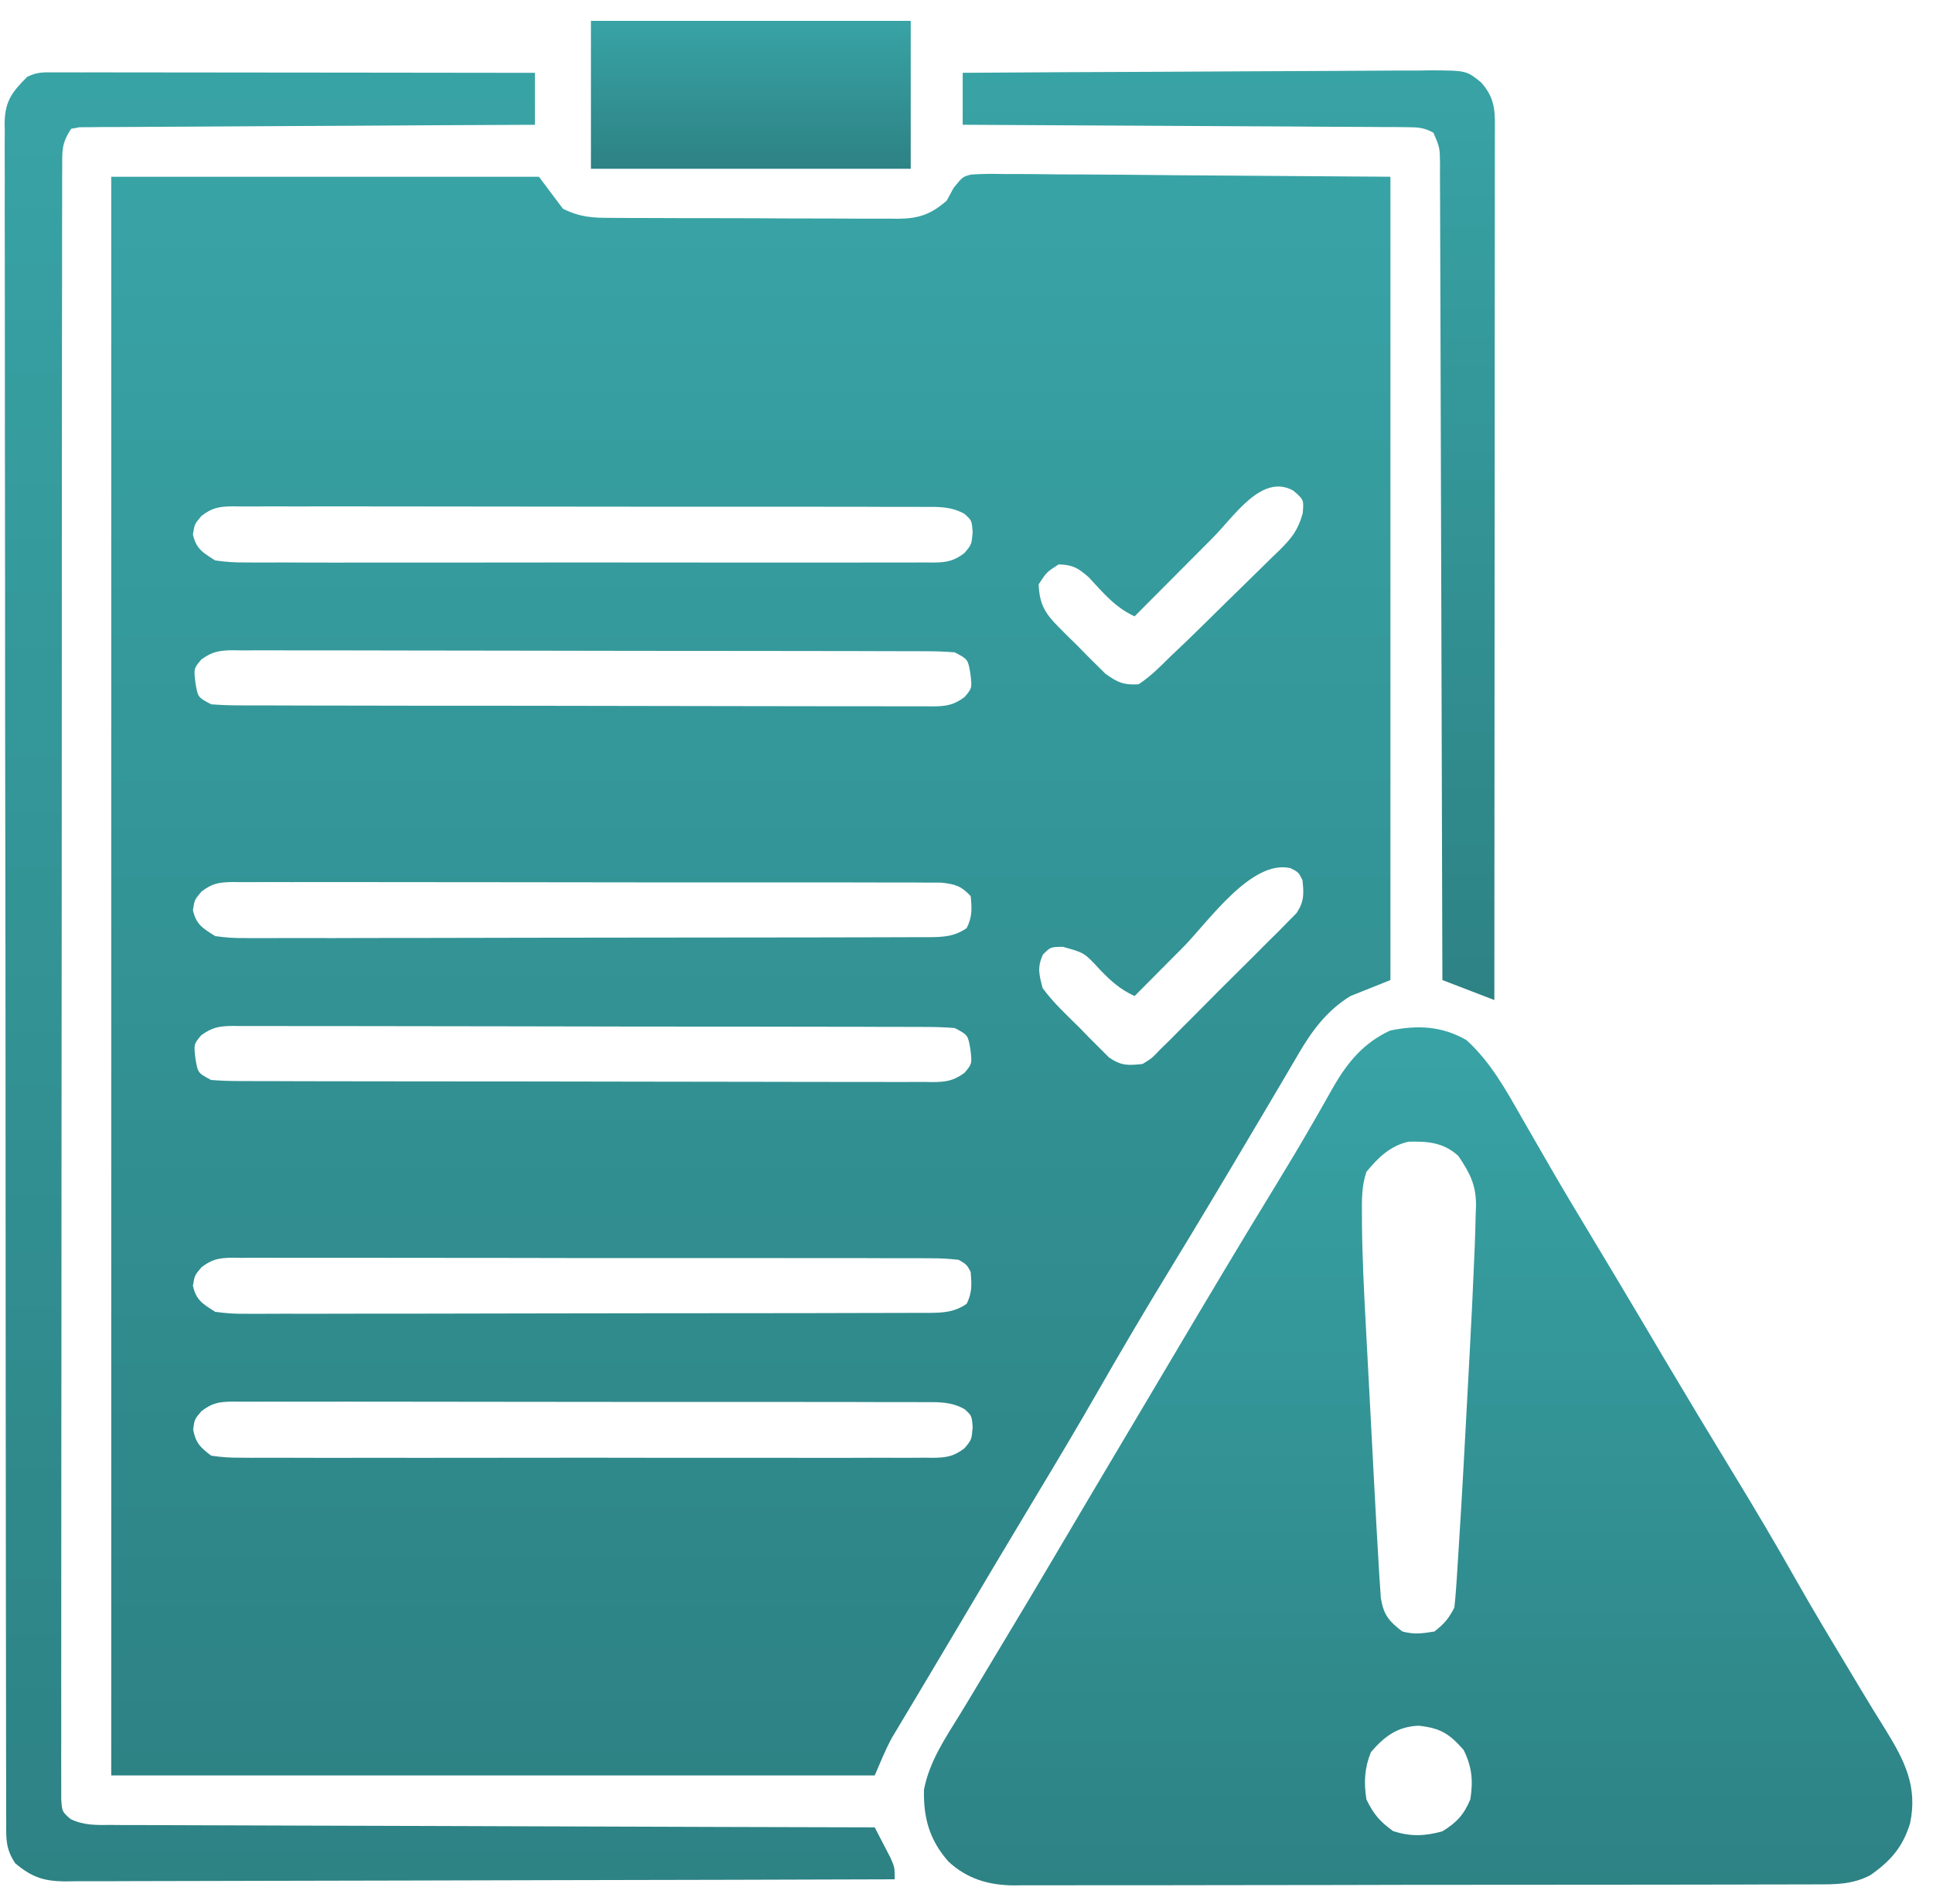
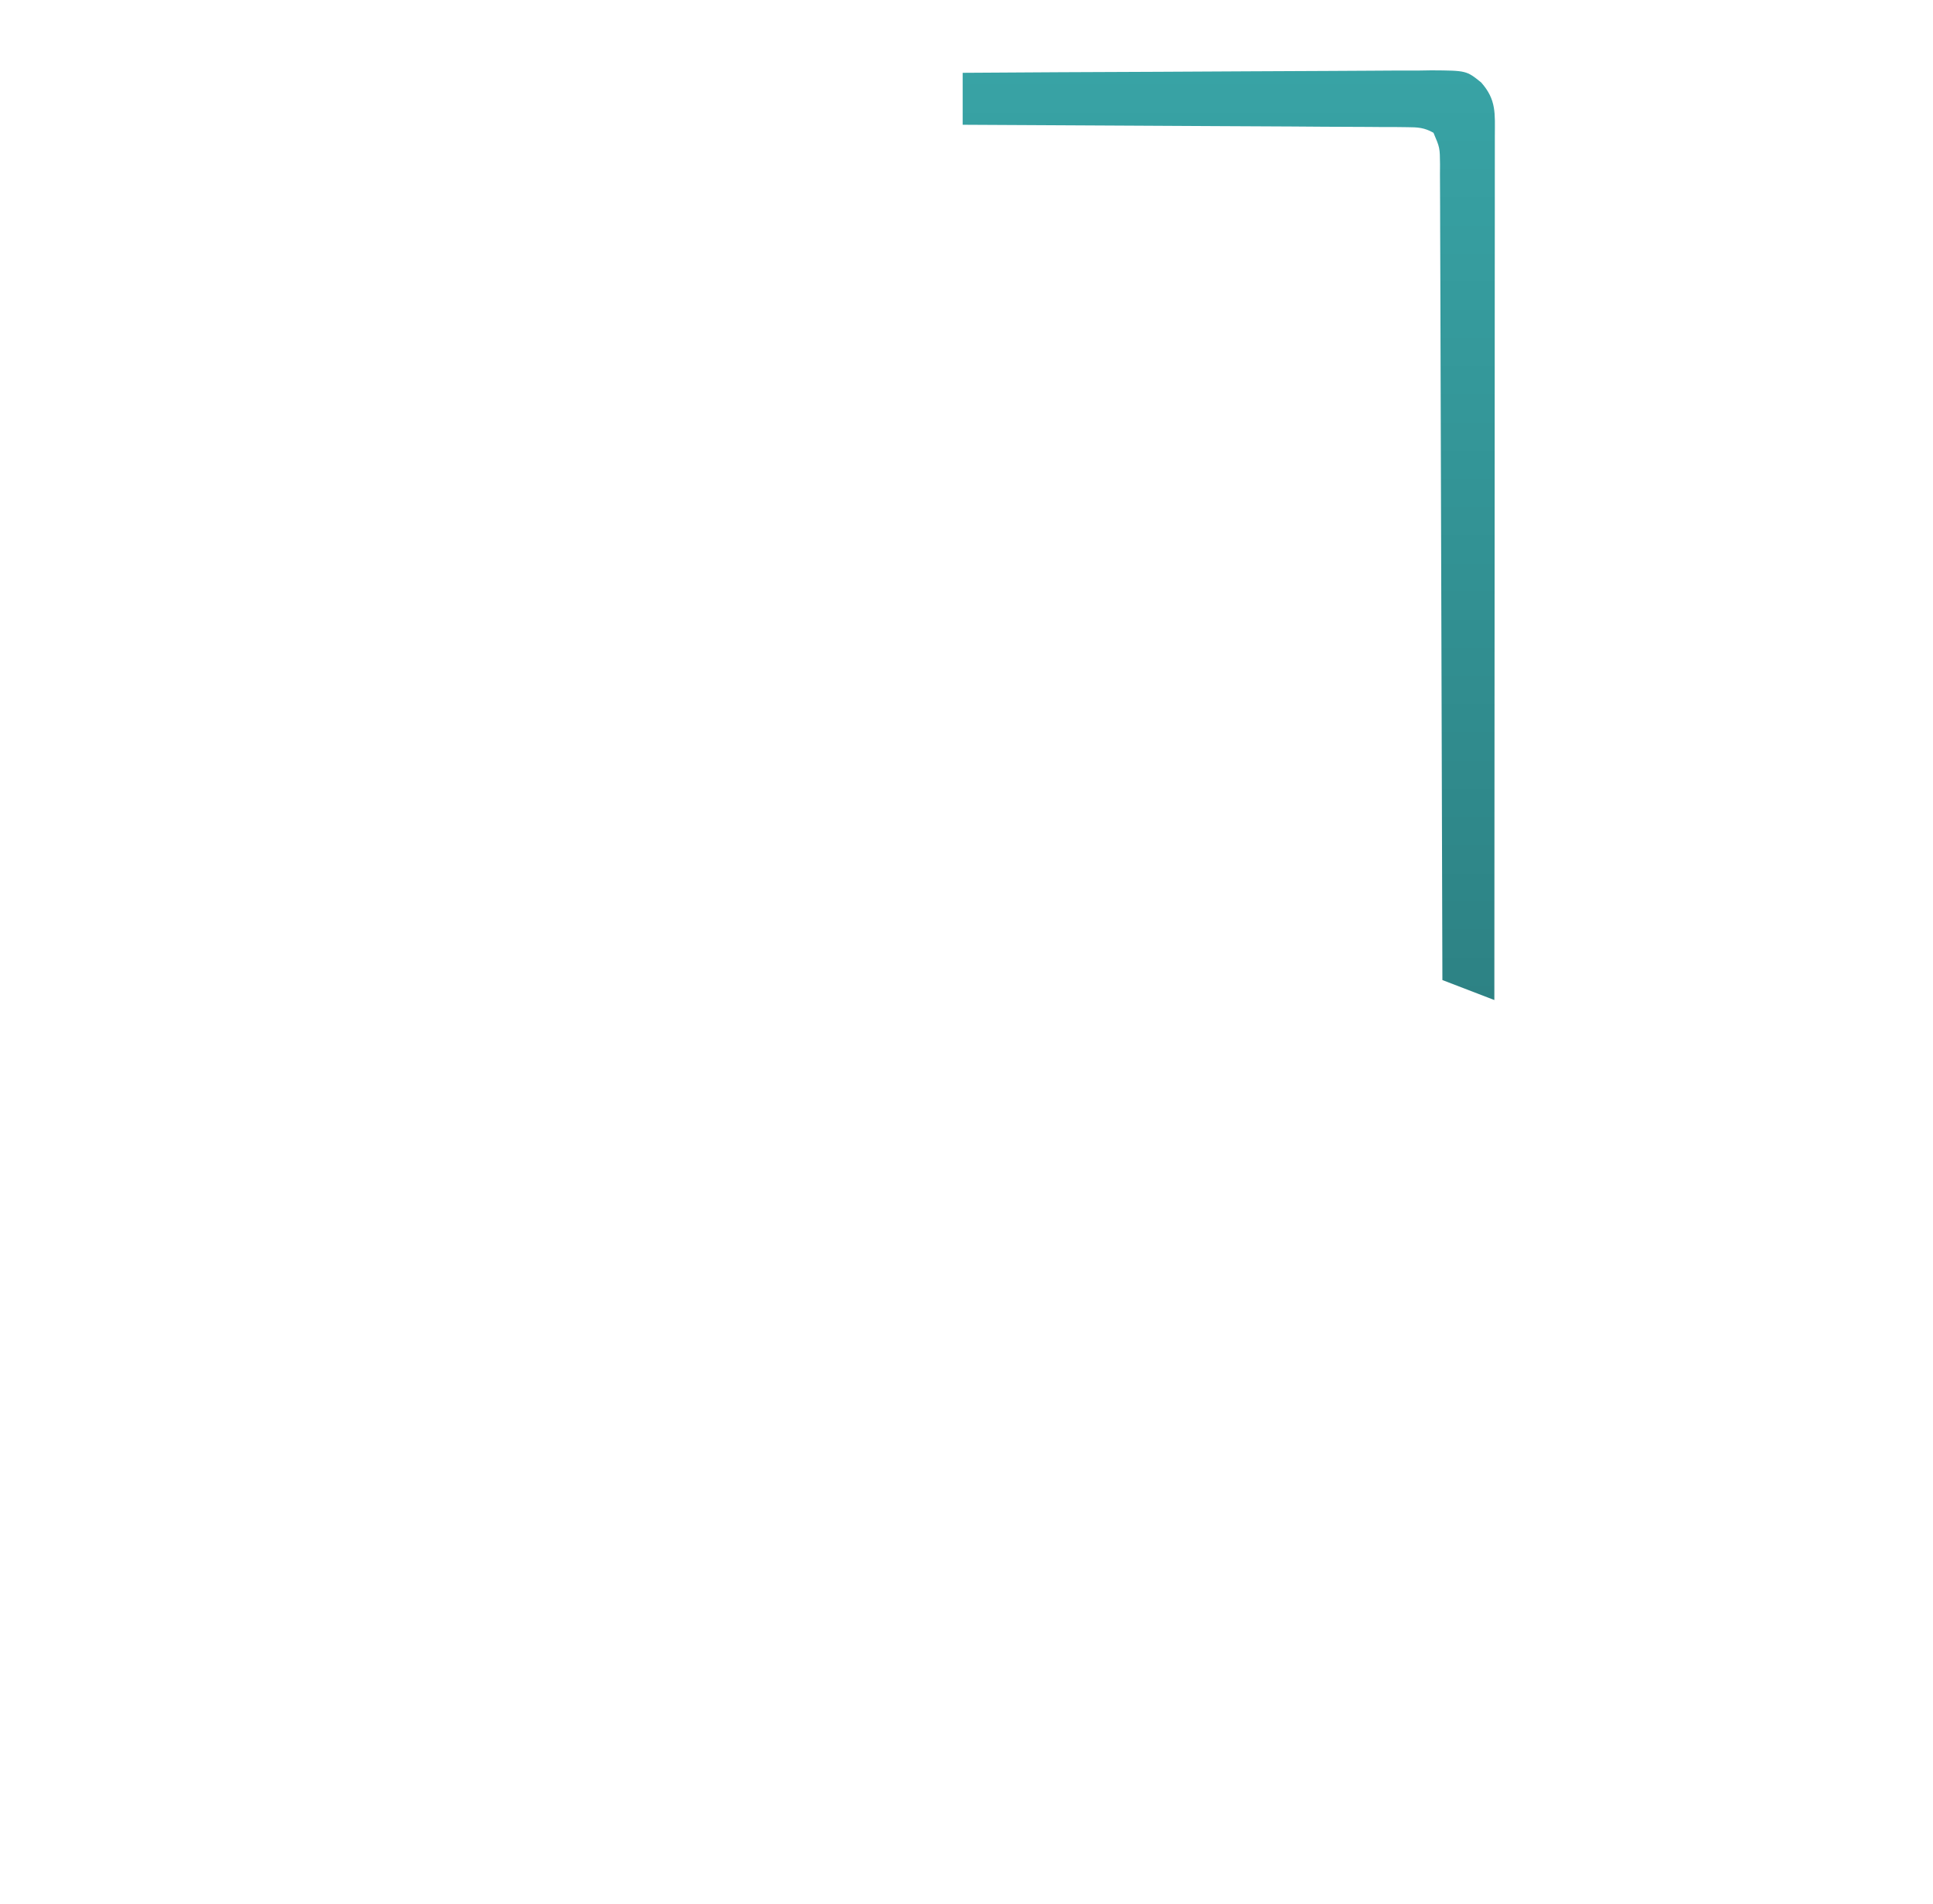
<svg xmlns="http://www.w3.org/2000/svg" width="68" height="67" viewBox="0 0 68 67" fill="none">
-   <path d="M3.913 6.219C8.878 6.219 13.844 6.219 18.959 6.219C19.238 6.59 19.516 6.961 19.803 7.344C20.416 7.65 20.862 7.667 21.526 7.666C21.701 7.667 21.701 7.667 21.88 7.669C22.265 7.671 22.651 7.672 23.037 7.672C23.305 7.673 23.573 7.674 23.841 7.675C24.404 7.677 24.966 7.677 25.529 7.677C26.249 7.677 26.969 7.681 27.689 7.686C28.243 7.689 28.797 7.689 29.352 7.689C29.617 7.69 29.882 7.691 30.148 7.693C30.519 7.696 30.891 7.695 31.262 7.693C31.372 7.695 31.481 7.696 31.593 7.698C32.329 7.689 32.747 7.542 33.303 7.062C33.424 6.839 33.424 6.839 33.547 6.611C33.866 6.219 33.866 6.219 34.155 6.143C34.543 6.114 34.922 6.114 35.311 6.123C35.46 6.123 35.609 6.123 35.763 6.123C36.246 6.123 36.729 6.13 37.212 6.136C37.51 6.137 37.809 6.138 38.107 6.139C39.213 6.143 40.319 6.155 41.424 6.166C43.895 6.183 46.367 6.201 48.913 6.219C48.913 15.546 48.913 24.874 48.913 34.484C48.217 34.763 48.217 34.763 47.506 35.047C46.664 35.564 46.136 36.29 45.648 37.134C45.594 37.227 45.539 37.319 45.483 37.414C45.37 37.607 45.256 37.8 45.143 37.994C44.932 38.354 44.719 38.713 44.506 39.072C44.349 39.337 44.192 39.601 44.035 39.866C43.058 41.518 42.073 43.165 41.073 44.803C40.22 46.2 39.392 47.61 38.579 49.03C37.908 50.199 37.22 51.355 36.525 52.509C35.508 54.198 34.502 55.893 33.497 57.589C33.153 58.17 32.807 58.75 32.461 59.33C32.376 59.471 32.292 59.612 32.206 59.758C32.053 60.014 31.899 60.271 31.745 60.527C31.678 60.64 31.61 60.753 31.541 60.87C31.484 60.965 31.426 61.061 31.367 61.16C31.141 61.583 30.961 62.028 30.772 62.469C21.908 62.469 13.045 62.469 3.913 62.469C3.913 43.906 3.913 25.344 3.913 6.219ZM42.659 18.927C42.329 19.258 42 19.589 41.67 19.921C41.499 20.093 41.328 20.264 41.157 20.436C40.742 20.853 40.327 21.27 39.913 21.687C39.227 21.371 38.81 20.86 38.3 20.311C37.924 19.983 37.736 19.872 37.241 19.859C36.816 20.132 36.816 20.132 36.538 20.562C36.567 21.236 36.747 21.564 37.216 22.037C37.381 22.204 37.381 22.204 37.549 22.373C37.665 22.486 37.781 22.599 37.9 22.716C38.013 22.831 38.126 22.947 38.242 23.066C38.409 23.231 38.409 23.231 38.578 23.4C38.679 23.5 38.78 23.599 38.884 23.703C39.313 24.012 39.519 24.107 40.053 24.078C40.476 23.799 40.821 23.451 41.178 23.094C41.358 22.924 41.537 22.754 41.717 22.584C42.207 22.109 42.693 21.631 43.178 21.151C43.387 20.945 43.596 20.74 43.807 20.536C44.113 20.239 44.417 19.94 44.72 19.64C44.814 19.549 44.908 19.459 45.005 19.366C45.443 18.926 45.657 18.668 45.828 18.058C45.868 17.586 45.868 17.586 45.502 17.267C44.389 16.634 43.405 18.185 42.659 18.927ZM7.086 18.154C6.844 18.441 6.844 18.441 6.787 18.805C6.902 19.317 7.131 19.439 7.569 19.719C7.945 19.773 8.262 19.795 8.637 19.79C8.797 19.791 8.797 19.791 8.96 19.793C9.316 19.795 9.672 19.793 10.028 19.791C10.283 19.792 10.539 19.793 10.794 19.794C11.488 19.797 12.181 19.796 12.875 19.794C13.6 19.793 14.326 19.794 15.051 19.795C16.27 19.796 17.488 19.795 18.706 19.792C20.115 19.789 21.524 19.79 22.933 19.793C24.142 19.796 25.352 19.796 26.561 19.794C27.284 19.794 28.006 19.793 28.729 19.795C29.408 19.797 30.087 19.796 30.766 19.793C31.015 19.792 31.265 19.792 31.514 19.793C31.854 19.795 32.194 19.793 32.534 19.79C32.683 19.792 32.683 19.792 32.834 19.794C33.304 19.786 33.548 19.746 33.927 19.46C34.18 19.159 34.18 19.159 34.217 18.726C34.186 18.311 34.186 18.311 33.927 18.079C33.463 17.824 33.044 17.832 32.528 17.836C32.421 17.835 32.314 17.834 32.204 17.834C31.845 17.832 31.487 17.833 31.128 17.834C30.872 17.833 30.615 17.832 30.358 17.831C29.66 17.828 28.962 17.828 28.264 17.829C27.682 17.83 27.1 17.829 26.517 17.828C25.144 17.826 23.771 17.826 22.398 17.828C20.98 17.829 19.562 17.827 18.145 17.824C16.928 17.82 15.712 17.82 14.495 17.82C13.768 17.821 13.041 17.821 12.315 17.818C11.631 17.816 10.948 17.817 10.265 17.819C10.014 17.82 9.763 17.819 9.512 17.818C9.169 17.816 8.827 17.817 8.485 17.82C8.385 17.819 8.286 17.817 8.183 17.816C7.709 17.823 7.466 17.861 7.086 18.154ZM7.08 23.207C6.816 23.523 6.816 23.523 6.875 24.025C6.961 24.536 6.961 24.536 7.428 24.781C7.78 24.809 8.116 24.82 8.468 24.819C8.628 24.82 8.628 24.82 8.792 24.821C9.151 24.823 9.509 24.822 9.868 24.822C10.125 24.823 10.382 24.824 10.639 24.825C11.337 24.827 12.036 24.828 12.734 24.828C13.317 24.828 13.899 24.829 14.482 24.831C15.856 24.833 17.23 24.834 18.604 24.833C20.023 24.833 21.442 24.836 22.861 24.84C24.078 24.844 25.295 24.846 26.512 24.846C27.239 24.845 27.966 24.846 28.694 24.849C29.378 24.852 30.062 24.852 30.745 24.85C30.997 24.85 31.248 24.85 31.499 24.852C31.842 24.854 32.184 24.853 32.527 24.851C32.627 24.852 32.726 24.854 32.829 24.855C33.298 24.849 33.549 24.807 33.932 24.527C34.197 24.212 34.197 24.212 34.138 23.709C34.052 23.198 34.052 23.198 33.584 22.953C33.233 22.925 32.896 22.914 32.544 22.915C32.384 22.915 32.384 22.915 32.221 22.913C31.862 22.912 31.503 22.912 31.144 22.912C30.888 22.911 30.631 22.91 30.374 22.909C29.675 22.907 28.977 22.906 28.279 22.906C27.696 22.906 27.113 22.905 26.531 22.904C25.157 22.901 23.782 22.901 22.408 22.901C20.99 22.901 19.571 22.898 18.152 22.894C16.935 22.89 15.718 22.889 14.501 22.889C13.774 22.889 13.046 22.888 12.319 22.885C11.635 22.882 10.951 22.882 10.267 22.884C10.016 22.884 9.765 22.884 9.513 22.882C9.171 22.88 8.829 22.881 8.486 22.884C8.386 22.882 8.286 22.881 8.183 22.879C7.714 22.886 7.463 22.927 7.08 23.207ZM41.6 33.35C41.436 33.515 41.272 33.68 41.107 33.845C40.709 34.245 40.31 34.646 39.913 35.047C39.406 34.81 39.089 34.529 38.7 34.124C38.148 33.523 38.148 33.523 37.39 33.315C36.956 33.319 36.956 33.319 36.687 33.588C36.483 34.043 36.553 34.286 36.678 34.766C37.052 35.28 37.517 35.709 37.97 36.154C38.09 36.278 38.21 36.401 38.333 36.529C38.45 36.646 38.567 36.762 38.688 36.883C38.795 36.989 38.901 37.096 39.011 37.206C39.447 37.504 39.673 37.492 40.194 37.437C40.523 37.235 40.523 37.235 40.806 36.934C40.919 36.825 41.031 36.715 41.147 36.601C41.266 36.481 41.384 36.361 41.507 36.237C41.63 36.114 41.754 35.991 41.881 35.864C42.209 35.537 42.535 35.209 42.859 34.879C43.059 34.678 43.26 34.478 43.462 34.279C43.85 33.897 44.234 33.512 44.618 33.125C44.738 33.007 44.859 32.888 44.983 32.766C45.148 32.597 45.148 32.597 45.316 32.425C45.413 32.327 45.511 32.228 45.611 32.127C45.882 31.718 45.869 31.451 45.819 30.969C45.678 30.687 45.678 30.687 45.397 30.547C44.019 30.226 42.498 32.446 41.6 33.35ZM7.086 31.373C6.844 31.66 6.844 31.66 6.787 32.023C6.902 32.535 7.131 32.658 7.569 32.937C7.943 32.991 8.259 33.012 8.632 33.007C8.791 33.008 8.791 33.008 8.953 33.009C9.307 33.011 9.661 33.008 10.015 33.006C10.269 33.006 10.523 33.007 10.777 33.007C11.467 33.009 12.157 33.007 12.847 33.004C13.568 33.001 14.29 33.002 15.011 33.002C16.223 33.002 17.434 32.999 18.646 32.995C20.047 32.991 21.449 32.989 22.85 32.99C24.198 32.99 25.545 32.988 26.893 32.986C27.466 32.985 28.04 32.984 28.614 32.984C29.289 32.984 29.965 32.982 30.64 32.98C30.888 32.979 31.136 32.978 31.384 32.978C31.722 32.979 32.06 32.977 32.399 32.975C32.547 32.976 32.547 32.976 32.697 32.976C33.201 32.971 33.586 32.948 34.006 32.656C34.205 32.258 34.192 31.971 34.147 31.531C33.811 31.169 33.603 31.111 33.108 31.056C32.915 31.053 32.721 31.053 32.528 31.055C32.421 31.054 32.314 31.053 32.204 31.052C31.845 31.05 31.487 31.051 31.128 31.052C30.872 31.052 30.615 31.051 30.358 31.049C29.66 31.047 28.962 31.047 28.264 31.048C27.682 31.048 27.1 31.047 26.517 31.047C25.144 31.045 23.771 31.045 22.398 31.047C20.98 31.048 19.562 31.046 18.145 31.042C16.928 31.039 15.712 31.038 14.495 31.039C13.768 31.04 13.041 31.039 12.315 31.037C11.631 31.035 10.948 31.035 10.265 31.038C10.014 31.038 9.763 31.038 9.512 31.037C9.169 31.035 8.827 31.036 8.485 31.039C8.385 31.037 8.286 31.036 8.183 31.035C7.709 31.042 7.466 31.08 7.086 31.373ZM7.08 36.425C6.816 36.741 6.816 36.741 6.875 37.244C6.961 37.755 6.961 37.755 7.428 38C7.78 38.028 8.116 38.039 8.468 38.038C8.628 38.038 8.628 38.038 8.792 38.039C9.151 38.041 9.509 38.041 9.868 38.041C10.125 38.042 10.382 38.042 10.639 38.044C11.337 38.046 12.036 38.047 12.734 38.047C13.317 38.047 13.899 38.048 14.482 38.049C15.856 38.051 17.23 38.052 18.604 38.052C20.023 38.052 21.442 38.055 22.861 38.059C24.078 38.063 25.295 38.064 26.512 38.064C27.239 38.064 27.966 38.065 28.694 38.068C29.378 38.071 30.062 38.071 30.745 38.069C30.997 38.068 31.248 38.069 31.499 38.071C31.842 38.073 32.184 38.072 32.527 38.069C32.627 38.071 32.726 38.072 32.829 38.074C33.298 38.067 33.549 38.026 33.932 37.746C34.197 37.43 34.197 37.43 34.138 36.928C34.052 36.417 34.052 36.417 33.584 36.172C33.233 36.144 32.896 36.133 32.544 36.134C32.384 36.133 32.384 36.133 32.221 36.132C31.862 36.13 31.503 36.131 31.144 36.131C30.888 36.13 30.631 36.129 30.374 36.128C29.675 36.126 28.977 36.125 28.279 36.125C27.696 36.124 27.113 36.123 26.531 36.122C25.157 36.12 23.782 36.119 22.408 36.12C20.99 36.12 19.571 36.117 18.152 36.112C16.935 36.109 15.718 36.107 14.501 36.107C13.774 36.108 13.046 36.107 12.319 36.104C11.635 36.101 10.951 36.101 10.267 36.103C10.016 36.103 9.765 36.103 9.513 36.101C9.171 36.099 8.829 36.1 8.486 36.102C8.386 36.101 8.286 36.099 8.183 36.098C7.714 36.104 7.463 36.146 7.08 36.425ZM7.085 44.592C6.844 44.879 6.844 44.879 6.787 45.242C6.902 45.754 7.131 45.877 7.569 46.156C7.943 46.21 8.259 46.231 8.632 46.226C8.791 46.227 8.791 46.227 8.953 46.228C9.307 46.229 9.661 46.227 10.015 46.224C10.269 46.225 10.523 46.225 10.777 46.226C11.467 46.227 12.157 46.225 12.847 46.222C13.568 46.22 14.29 46.221 15.011 46.221C16.223 46.22 17.434 46.218 18.646 46.214C20.047 46.21 21.449 46.208 22.85 46.208C24.198 46.209 25.545 46.207 26.893 46.205C27.466 46.204 28.04 46.203 28.614 46.203C29.289 46.203 29.965 46.201 30.64 46.198C30.888 46.197 31.136 46.197 31.384 46.197C31.722 46.197 32.06 46.196 32.399 46.194C32.547 46.194 32.547 46.194 32.697 46.195C33.201 46.19 33.586 46.166 34.006 45.875C34.203 45.481 34.182 45.185 34.147 44.75C34.008 44.495 34.008 44.495 33.725 44.328C33.365 44.286 33.04 44.27 32.68 44.273C32.572 44.273 32.465 44.272 32.355 44.271C31.994 44.269 31.633 44.27 31.272 44.271C31.014 44.27 30.756 44.269 30.497 44.268C29.795 44.266 29.093 44.266 28.391 44.267C27.805 44.267 27.219 44.266 26.634 44.265C25.252 44.264 23.87 44.264 22.489 44.265C21.062 44.267 19.636 44.265 18.21 44.261C16.986 44.258 15.762 44.257 14.539 44.258C13.807 44.258 13.076 44.258 12.345 44.256C11.657 44.254 10.97 44.254 10.282 44.257C10.03 44.257 9.777 44.257 9.524 44.255C9.18 44.253 8.836 44.255 8.491 44.258C8.391 44.256 8.291 44.255 8.187 44.253C7.712 44.261 7.467 44.298 7.085 44.592ZM7.085 49.654C6.842 49.941 6.842 49.941 6.795 50.305C6.891 50.781 7.044 50.923 7.428 51.219C7.8 51.274 8.114 51.295 8.485 51.29C8.592 51.291 8.699 51.292 8.809 51.293C9.167 51.295 9.526 51.293 9.884 51.291C10.141 51.292 10.398 51.293 10.655 51.294C11.353 51.297 12.05 51.296 12.748 51.294C13.478 51.293 14.208 51.294 14.938 51.295C16.164 51.296 17.389 51.295 18.615 51.292C20.033 51.289 21.45 51.29 22.868 51.293C24.085 51.295 25.301 51.296 26.517 51.294C27.244 51.294 27.971 51.293 28.698 51.295C29.381 51.297 30.065 51.296 30.748 51.292C30.999 51.292 31.25 51.292 31.501 51.293C31.843 51.295 32.185 51.293 32.528 51.29C32.627 51.291 32.727 51.293 32.83 51.294C33.301 51.286 33.547 51.247 33.927 50.96C34.179 50.659 34.179 50.659 34.217 50.225C34.186 49.811 34.186 49.811 33.927 49.579C33.463 49.324 33.044 49.332 32.528 49.336C32.421 49.335 32.314 49.334 32.204 49.334C31.845 49.332 31.487 49.333 31.128 49.334C30.872 49.333 30.615 49.332 30.358 49.331C29.66 49.328 28.962 49.328 28.264 49.329C27.682 49.33 27.1 49.329 26.517 49.328C25.144 49.326 23.771 49.326 22.398 49.328C20.98 49.329 19.562 49.327 18.145 49.324C16.928 49.321 15.712 49.32 14.495 49.32C13.768 49.321 13.041 49.321 12.315 49.318C11.631 49.316 10.948 49.316 10.265 49.319C10.014 49.32 9.763 49.319 9.512 49.318C9.169 49.316 8.827 49.318 8.485 49.32C8.385 49.319 8.286 49.317 8.183 49.316C7.708 49.323 7.466 49.361 7.085 49.654Z" fill="url(#paint0_linear_1270_46202)" />
-   <path d="M51.584 36.594C52.433 37.359 52.983 38.362 53.543 39.345C53.75 39.709 53.96 40.071 54.17 40.434C54.277 40.62 54.385 40.806 54.492 40.992C54.983 41.843 55.488 42.687 55.996 43.528C56.57 44.481 57.142 45.436 57.709 46.393C57.792 46.533 57.792 46.533 57.877 46.676C58.103 47.058 58.33 47.441 58.556 47.824C59.361 49.181 60.175 50.531 60.996 51.878C61.748 53.109 62.481 54.349 63.19 55.605C63.743 56.582 64.319 57.544 64.899 58.505C65.077 58.802 65.255 59.099 65.433 59.397C65.731 59.895 66.034 60.39 66.343 60.882C67 61.951 67.468 62.866 67.193 64.156C66.937 64.995 66.499 65.49 65.787 65.984C65.157 66.312 64.547 66.306 63.853 66.303C63.667 66.304 63.667 66.304 63.478 66.305C63.063 66.307 62.648 66.307 62.233 66.306C61.936 66.307 61.638 66.308 61.34 66.309C60.532 66.312 59.724 66.312 58.916 66.313C58.241 66.313 57.566 66.314 56.891 66.315C55.299 66.317 53.707 66.318 52.115 66.318C50.472 66.317 48.83 66.32 47.188 66.325C45.778 66.329 44.368 66.33 42.958 66.33C42.115 66.33 41.273 66.331 40.431 66.334C39.639 66.336 38.847 66.336 38.055 66.334C37.764 66.334 37.474 66.335 37.183 66.336C36.786 66.338 36.389 66.337 35.992 66.335C35.878 66.337 35.763 66.338 35.645 66.339C34.772 66.329 34.022 66.108 33.368 65.504C32.7 64.747 32.481 63.967 32.504 62.974C32.691 61.982 33.252 61.162 33.775 60.312C34.022 59.91 34.263 59.507 34.504 59.102C34.862 58.501 35.222 57.902 35.584 57.303C36.058 56.517 36.527 55.728 36.994 54.936C37.849 53.485 38.709 52.037 39.569 50.588C39.685 50.394 39.8 50.199 39.916 50.005C39.974 49.907 40.031 49.81 40.091 49.71C40.493 49.033 40.895 48.355 41.296 47.678C42.463 45.707 43.636 43.74 44.831 41.786C45.296 41.025 45.755 40.261 46.198 39.487C46.279 39.346 46.361 39.204 46.445 39.058C46.595 38.797 46.744 38.534 46.891 38.27C47.402 37.38 47.959 36.701 48.903 36.26C49.873 36.062 50.717 36.099 51.584 36.594ZM48.068 41.234C47.9 41.738 47.907 42.195 47.911 42.719C47.911 42.825 47.912 42.931 47.912 43.04C47.922 44.225 47.981 45.407 48.045 46.59C48.058 46.825 48.07 47.06 48.082 47.295C48.108 47.784 48.134 48.272 48.16 48.761C48.193 49.382 48.226 50.003 48.258 50.625C48.283 51.109 48.309 51.593 48.334 52.077C48.347 52.306 48.359 52.535 48.371 52.764C48.408 53.468 48.447 54.171 48.49 54.875C48.499 55.043 48.509 55.211 48.519 55.383C48.535 55.609 48.535 55.609 48.55 55.839C48.559 55.967 48.567 56.096 48.576 56.228C48.672 56.819 48.858 57.042 49.334 57.406C49.765 57.514 49.999 57.479 50.459 57.406C50.8 57.143 50.97 56.945 51.162 56.562C51.188 56.342 51.207 56.12 51.222 55.899C51.237 55.678 51.237 55.678 51.253 55.452C51.268 55.201 51.268 55.201 51.285 54.945C51.296 54.767 51.308 54.59 51.319 54.407C51.44 52.507 51.541 50.606 51.642 48.706C51.661 48.345 51.681 47.985 51.7 47.624C51.762 46.479 51.818 45.334 51.865 44.187C51.87 44.055 51.876 43.922 51.882 43.785C51.895 43.435 51.905 43.085 51.912 42.735C51.916 42.638 51.92 42.541 51.924 42.44C51.931 41.691 51.709 41.278 51.302 40.672C50.786 40.201 50.232 40.154 49.555 40.171C48.91 40.311 48.478 40.733 48.068 41.234ZM48.226 61.651C48 62.216 47.974 62.712 48.068 63.312C48.319 63.834 48.541 64.091 49.008 64.429C49.626 64.627 50.116 64.608 50.74 64.437C51.244 64.126 51.498 63.853 51.724 63.312C51.826 62.658 51.784 62.167 51.487 61.572C50.98 60.997 50.674 60.805 49.905 60.72C49.16 60.751 48.704 61.094 48.226 61.651Z" fill="url(#paint1_linear_1270_46202)" />
-   <path d="M1.941 2.546C2.163 2.545 2.163 2.545 2.39 2.545C2.554 2.546 2.717 2.546 2.885 2.547C3.057 2.547 3.228 2.547 3.405 2.546C3.876 2.547 4.347 2.547 4.818 2.548C5.31 2.549 5.802 2.549 6.293 2.549C7.225 2.55 8.157 2.551 9.089 2.552C10.15 2.554 11.21 2.555 12.271 2.555C14.453 2.557 16.636 2.559 18.818 2.563C18.818 3.166 18.818 3.769 18.818 4.391C18.614 4.391 18.41 4.392 18.2 4.393C16.284 4.401 14.368 4.411 12.452 4.424C11.466 4.43 10.481 4.436 9.496 4.439C8.546 4.443 7.596 4.449 6.646 4.456C6.282 4.458 5.919 4.46 5.556 4.461C5.049 4.462 4.542 4.466 4.035 4.47C3.883 4.47 3.732 4.47 3.575 4.47C3.369 4.473 3.369 4.473 3.158 4.475C3.038 4.476 2.918 4.476 2.795 4.477C2.699 4.495 2.604 4.513 2.505 4.531C2.16 5.05 2.189 5.303 2.188 5.922C2.187 6.021 2.187 6.121 2.186 6.224C2.185 6.56 2.186 6.896 2.186 7.233C2.186 7.475 2.185 7.718 2.184 7.96C2.183 8.629 2.183 9.297 2.183 9.965C2.183 10.686 2.182 11.406 2.18 12.126C2.178 13.537 2.177 14.949 2.177 16.36C2.177 17.507 2.176 18.654 2.175 19.8C2.173 23.049 2.172 26.297 2.172 29.545C2.172 29.72 2.172 29.895 2.172 30.076C2.172 30.251 2.172 30.427 2.172 30.608C2.172 33.453 2.169 36.298 2.165 39.143C2.161 42.061 2.159 44.979 2.16 47.898C2.16 49.537 2.159 51.177 2.156 52.817C2.153 54.212 2.153 55.608 2.155 57.004C2.156 57.716 2.156 58.429 2.153 59.142C2.151 59.793 2.151 60.445 2.154 61.096C2.154 61.333 2.154 61.569 2.152 61.806C2.15 62.126 2.152 62.446 2.154 62.766C2.154 62.944 2.154 63.122 2.154 63.306C2.184 63.743 2.184 63.743 2.478 64.002C2.945 64.235 3.406 64.216 3.917 64.212C4.031 64.213 4.146 64.214 4.264 64.215C4.649 64.218 5.034 64.217 5.419 64.217C5.695 64.218 5.971 64.22 6.247 64.221C6.996 64.225 7.745 64.227 8.494 64.228C9.277 64.229 10.06 64.233 10.843 64.236C12.325 64.242 13.808 64.246 15.291 64.249C16.979 64.253 18.666 64.259 20.354 64.266C23.826 64.279 27.299 64.289 30.771 64.297C30.889 64.522 31.006 64.748 31.122 64.974C31.188 65.099 31.253 65.225 31.32 65.354C31.474 65.703 31.474 65.703 31.474 66.125C27.565 66.138 23.656 66.148 19.747 66.154C17.931 66.157 16.116 66.161 14.301 66.168C12.72 66.173 11.138 66.177 9.556 66.178C8.718 66.179 7.88 66.18 7.043 66.184C6.254 66.188 5.466 66.189 4.678 66.189C4.388 66.189 4.099 66.19 3.809 66.192C3.414 66.195 3.019 66.194 2.624 66.193C2.51 66.194 2.395 66.196 2.277 66.198C1.54 66.19 1.12 66.052 0.537 65.562C0.202 65.061 0.215 64.708 0.219 64.129C0.218 64.025 0.218 63.921 0.217 63.813C0.216 63.461 0.216 63.109 0.217 62.757C0.216 62.503 0.215 62.25 0.214 61.996C0.212 61.296 0.212 60.596 0.212 59.897C0.212 59.143 0.21 58.389 0.209 57.636C0.205 55.986 0.204 54.337 0.204 52.688C0.203 51.659 0.202 50.63 0.201 49.601C0.198 46.753 0.196 43.905 0.196 41.057C0.196 40.875 0.196 40.693 0.196 40.505C0.196 40.135 0.196 39.765 0.195 39.396C0.195 39.212 0.195 39.029 0.195 38.84C0.195 38.656 0.195 38.472 0.195 38.283C0.195 35.304 0.191 32.326 0.186 29.347C0.18 26.291 0.178 23.236 0.178 20.18C0.178 18.463 0.176 16.747 0.172 15.03C0.169 13.569 0.168 12.107 0.17 10.646C0.171 9.9 0.171 9.154 0.168 8.408C0.165 7.725 0.165 7.043 0.168 6.36C0.169 6.113 0.168 5.865 0.166 5.618C0.163 5.282 0.165 4.947 0.168 4.611C0.166 4.515 0.164 4.419 0.163 4.319C0.177 3.547 0.434 3.228 0.958 2.703C1.31 2.527 1.547 2.545 1.941 2.546Z" fill="url(#paint2_linear_1270_46202)" />
  <path d="M33.866 2.562C36.161 2.546 38.457 2.534 40.753 2.526C41.819 2.522 42.885 2.517 43.951 2.509C44.88 2.502 45.809 2.498 46.738 2.496C47.23 2.495 47.722 2.493 48.214 2.488C48.763 2.482 49.313 2.482 49.862 2.483C50.025 2.48 50.188 2.477 50.355 2.475C51.586 2.483 51.586 2.483 52.105 2.901C52.647 3.512 52.588 3.998 52.586 4.782C52.586 4.976 52.586 4.976 52.586 5.174C52.586 5.61 52.586 6.047 52.585 6.483C52.585 6.795 52.585 7.107 52.585 7.418C52.585 8.267 52.584 9.116 52.583 9.964C52.582 10.85 52.582 11.736 52.582 12.623C52.582 14.11 52.581 15.598 52.58 17.086C52.578 18.619 52.577 20.152 52.577 21.684C52.577 21.779 52.577 21.873 52.577 21.971C52.576 22.444 52.576 22.918 52.576 23.392C52.575 27.324 52.572 31.256 52.569 35.187C51.966 34.955 51.362 34.723 50.741 34.484C50.74 34.332 50.74 34.181 50.74 34.024C50.731 30.334 50.721 26.645 50.708 22.955C50.701 21.171 50.696 19.386 50.692 17.602C50.689 16.047 50.684 14.492 50.678 12.938C50.674 12.114 50.672 11.29 50.671 10.467C50.67 9.692 50.667 8.917 50.663 8.143C50.661 7.858 50.661 7.573 50.661 7.288C50.661 6.9 50.659 6.513 50.656 6.125C50.657 6.011 50.657 5.897 50.658 5.78C50.652 5.198 50.652 5.198 50.428 4.672C50.103 4.489 49.881 4.477 49.508 4.475C49.37 4.473 49.233 4.471 49.09 4.47C48.94 4.47 48.788 4.47 48.633 4.47C48.474 4.469 48.315 4.467 48.151 4.466C47.623 4.462 47.096 4.46 46.569 4.459C46.203 4.457 45.838 4.454 45.473 4.451C44.61 4.445 43.746 4.441 42.883 4.438C41.899 4.434 40.916 4.428 39.933 4.422C37.911 4.409 35.888 4.399 33.866 4.39C33.866 3.787 33.866 3.184 33.866 2.562Z" fill="url(#paint3_linear_1270_46202)" />
-   <path d="M20.788 0.734C24.5 0.734 28.213 0.734 32.038 0.734C32.038 2.451 32.038 4.168 32.038 5.938C28.325 5.938 24.613 5.938 20.788 5.938C20.788 4.22 20.788 2.503 20.788 0.734Z" fill="url(#paint4_linear_1270_46202)" />
  <defs>
    <linearGradient id="paint0_linear_1270_46202" x1="26.413" y1="6.118" x2="26.413" y2="62.469" gradientUnits="userSpaceOnUse">
      <stop stop-color="#38A3A5" />
      <stop offset="1" stop-color="#2D8284" />
    </linearGradient>
    <linearGradient id="paint1_linear_1270_46202" x1="49.888" y1="36.148" x2="49.888" y2="66.339" gradientUnits="userSpaceOnUse">
      <stop stop-color="#38A3A5" />
      <stop offset="1" stop-color="#2D8284" />
    </linearGradient>
    <linearGradient id="paint2_linear_1270_46202" x1="15.818" y1="2.545" x2="15.818" y2="66.198" gradientUnits="userSpaceOnUse">
      <stop stop-color="#38A3A5" />
      <stop offset="1" stop-color="#2D8284" />
    </linearGradient>
    <linearGradient id="paint3_linear_1270_46202" x1="43.227" y1="2.475" x2="43.227" y2="35.187" gradientUnits="userSpaceOnUse">
      <stop stop-color="#38A3A5" />
      <stop offset="1" stop-color="#2D8284" />
    </linearGradient>
    <linearGradient id="paint4_linear_1270_46202" x1="26.413" y1="0.734" x2="26.413" y2="5.938" gradientUnits="userSpaceOnUse">
      <stop stop-color="#38A3A5" />
      <stop offset="1" stop-color="#2D8284" />
    </linearGradient>
  </defs>
</svg>